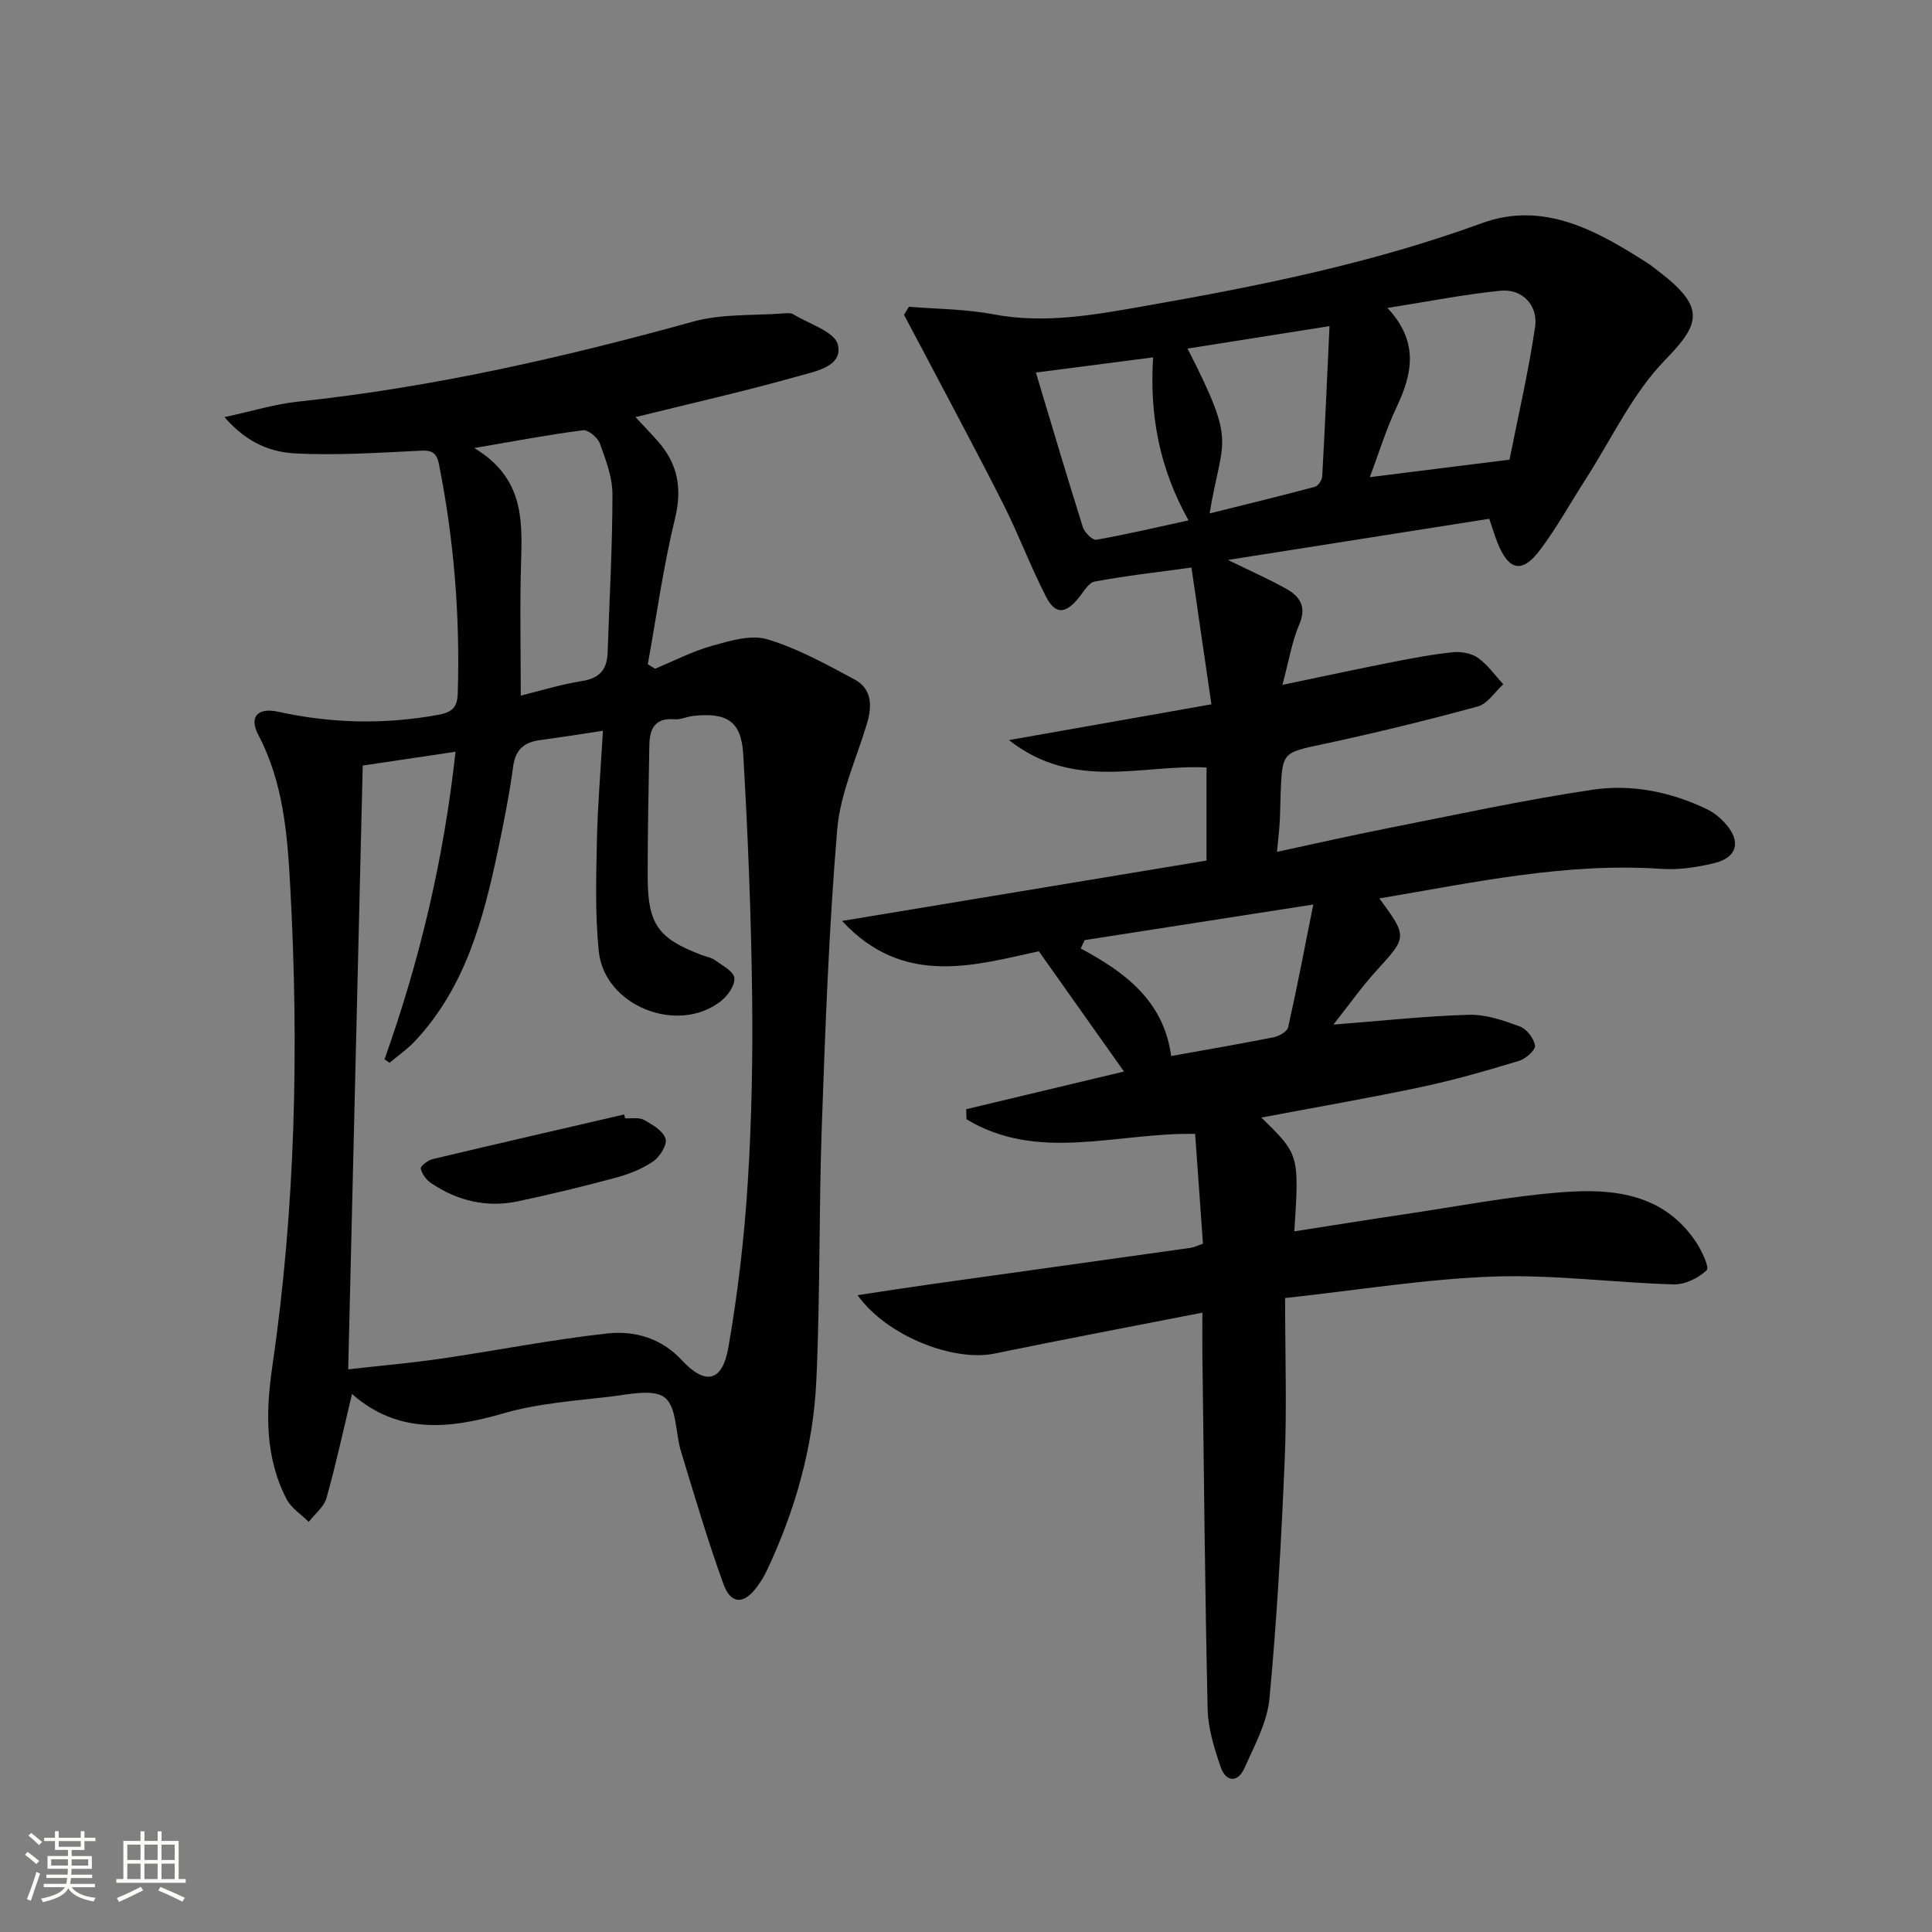
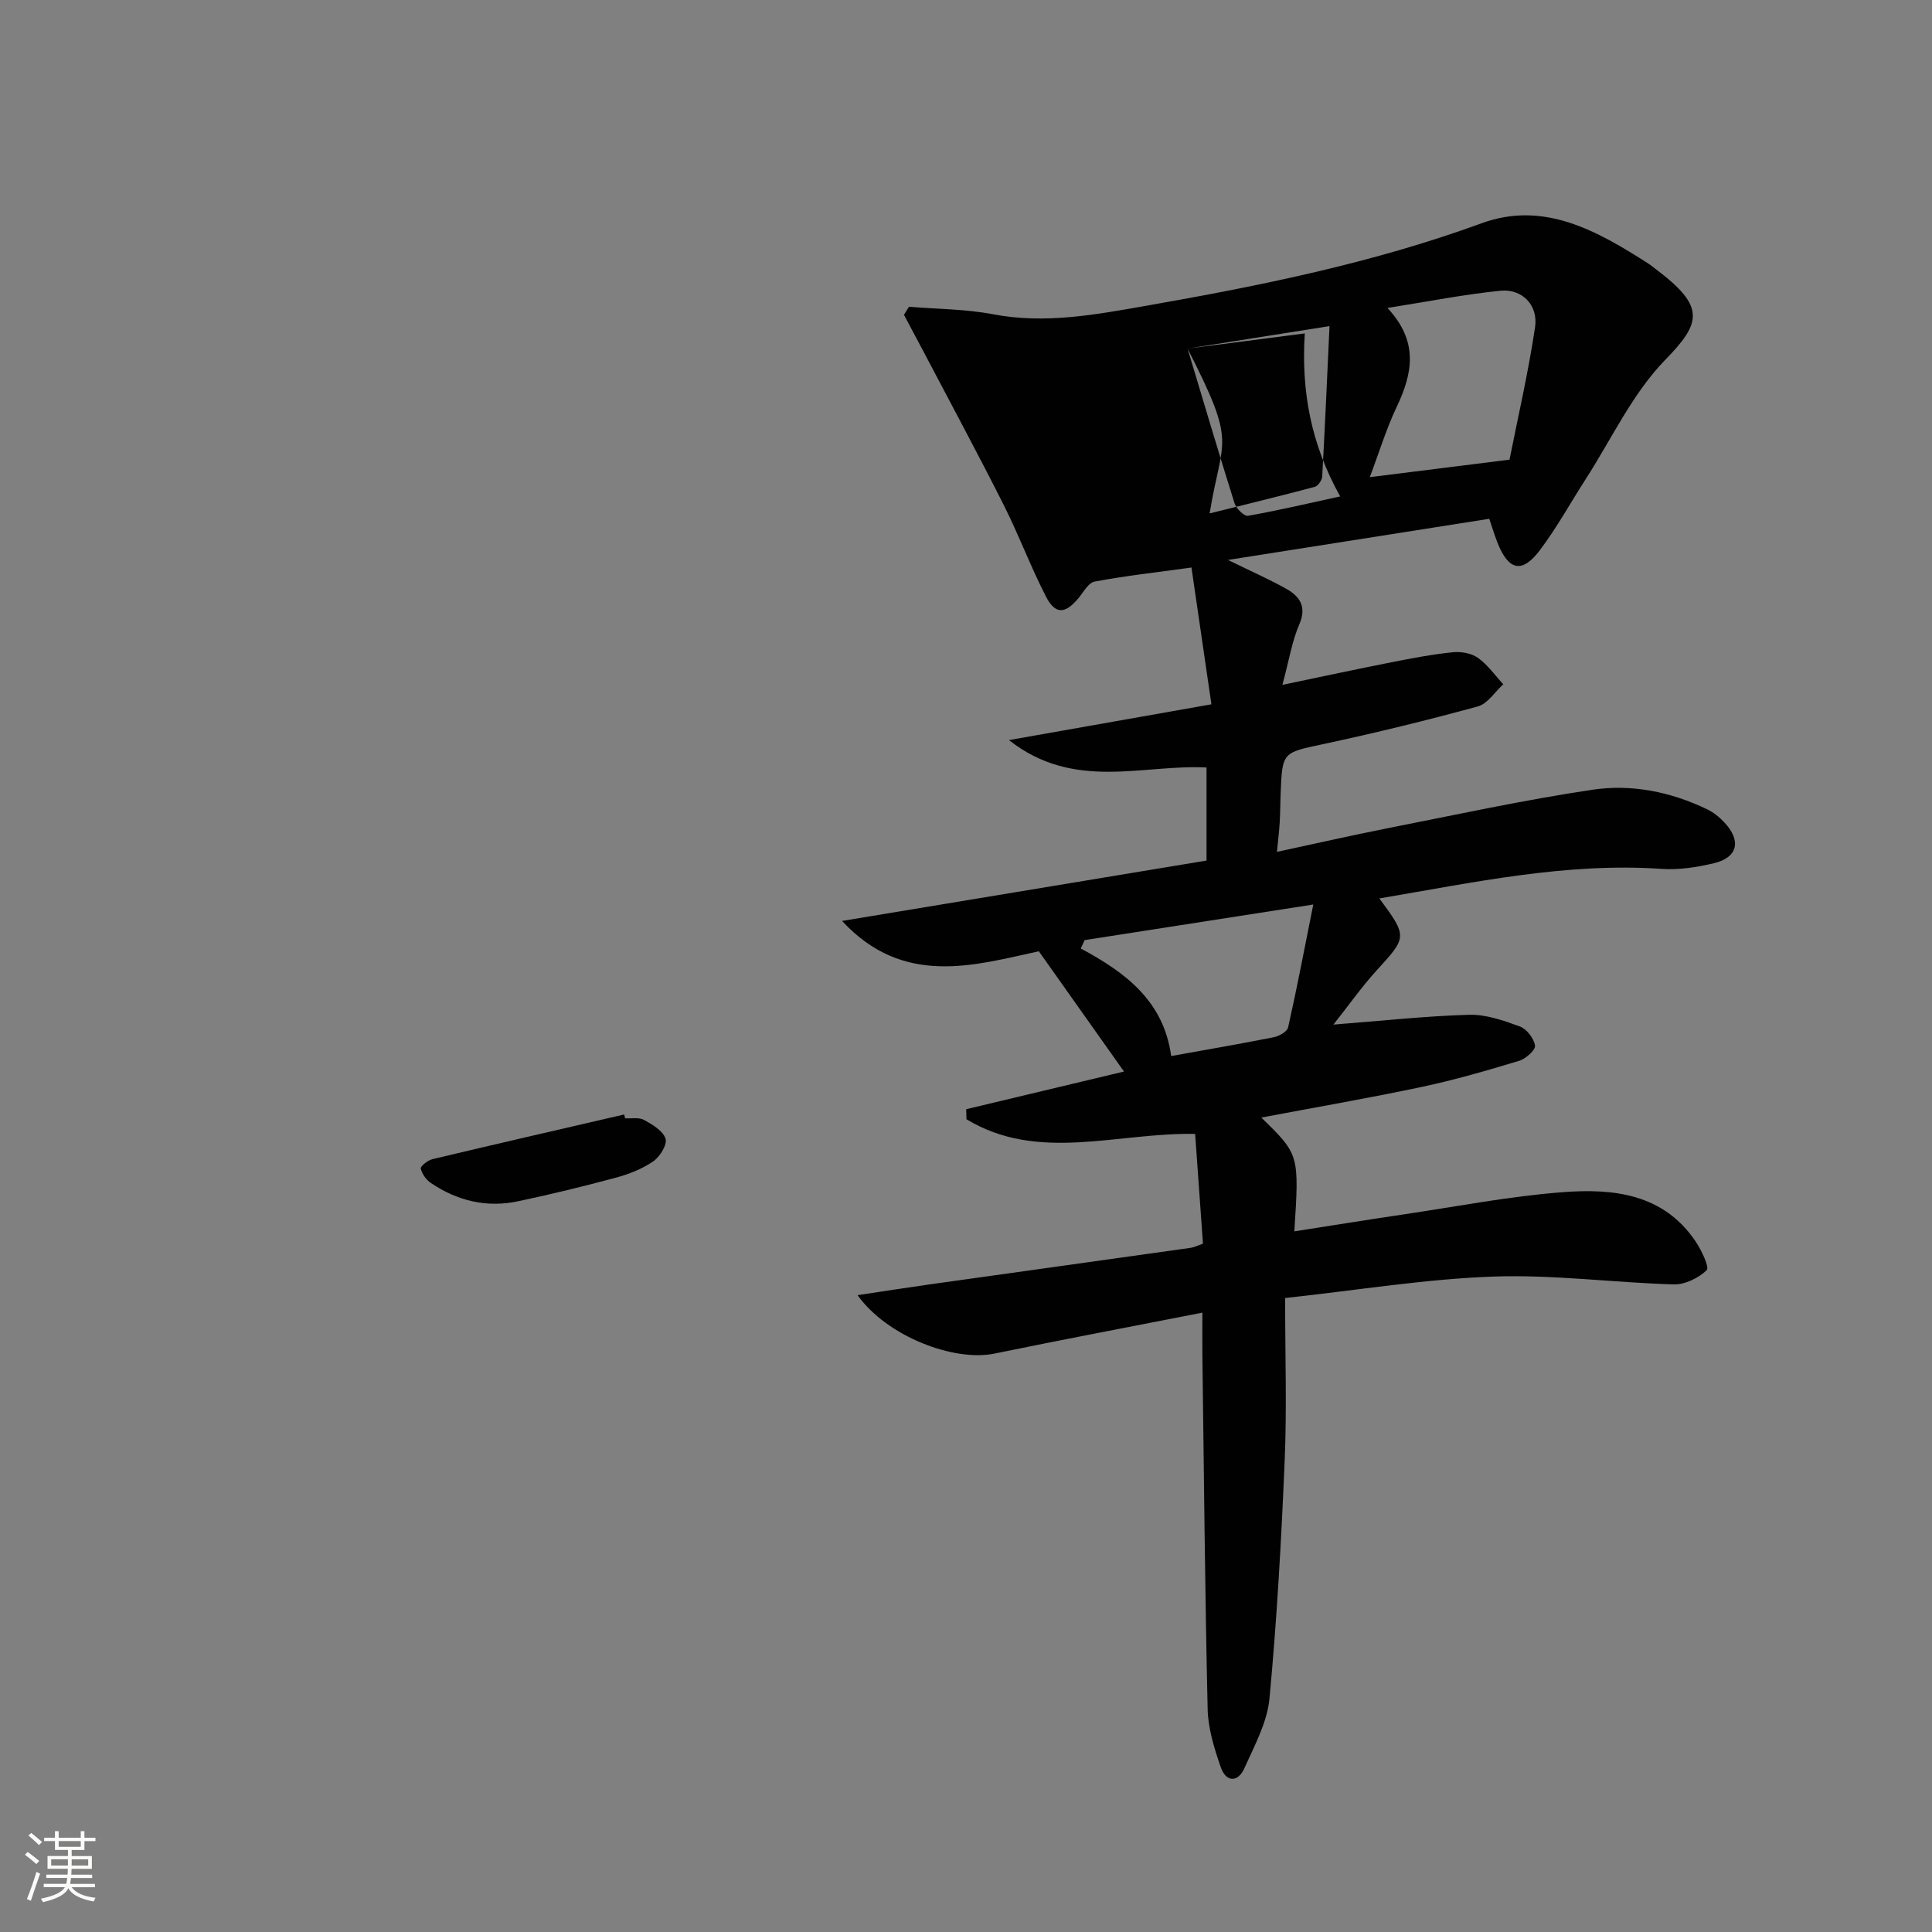
<svg xmlns="http://www.w3.org/2000/svg" enable-background="new 0 0 400 400" viewBox="0 0 400 400">
  <rect x="0" y="0" width="400" height="400" fill="#808080" stroke="none" />
  <path d="m5.17 384 .55-.58c.85.61 1.65 1.24 2.4 1.87l-.59.64c-.83-.73-1.62-1.38-2.36-1.93m1.22 9.53-.82-.34c.71-1.76 1.37-3.64 1.98-5.63.24.13.5.25.76.36-.6 1.67-1.24 3.54-1.92 5.61m-.5-13.5.57-.54c.56.44 1.31 1.06 2.26 1.87l-.64.64c-.68-.66-1.41-1.32-2.19-1.97m3.25.46h2.24v-1.36h.77v1.36h4.57v-1.36h.76v1.36h2.28v.69h-2.28v1.84h-2.64v1.26h4.18v2.64h-4.21c0 .45-.02.86-.05 1.21h4.32v.69h-4.38c-.04.34-.1.75-.19 1.22h5.15v.69h-4.82c.87 1.19 2.51 1.92 4.93 2.19-.17.31-.3.57-.37.76-2.77-.49-4.52-1.41-5.26-2.76-.56 1.26-2.3 2.23-5.24 2.9-.12-.24-.26-.48-.43-.72 2.73-.55 4.38-1.34 4.96-2.38h-4.38v-.69h4.65c.1-.38.17-.79.21-1.22h-4.32v-.69h4.4c.03-.34.05-.75.05-1.21h-4.2v-2.64h4.23v-1.26h-2.69v-1.84h-2.24zm1.46 4.46v1.29h3.45c.01-.4.02-.57.01-.53v-.32-.45h-3.46zm1.55-2.59h4.57v-1.19h-4.57zm6.11 2.59h-3.42v.77c-.01.19-.01.37-.02.53h3.44z" fill="#fbfcfa" />
-   <path d="m32.63 379.16h.82v1.98h3.54v7.89h1.46v.78h-14.37v-.78h1.46v-7.89h3.55v-1.98h.82v1.98h2.73v-1.98zm-3.49 11.48.5.73c-1.61.82-3.28 1.63-5 2.41-.13-.27-.28-.55-.44-.82 1.75-.72 3.4-1.49 4.94-2.32m-2.78-5.55h2.73v-3.18h-2.73zm0 3.95h2.73v-3.2h-2.73zm3.54-3.95h2.73v-3.18h-2.73zm0 3.95h2.73v-3.2h-2.73zm7.89 4.68c-1.84-.92-3.51-1.7-5.02-2.32l.45-.73c1.89.8 3.57 1.55 5.04 2.23zm-1.62-11.81h-2.73v3.18h2.73zm-2.73 7.13h2.73v-3.2h-2.73z" fill="#fbfcfa" />
  <g fill="#010102">
-     <path d="m266.07 268.74c0 12.05.37 22.87-.09 33.65-.69 16.44-1.61 32.9-3.15 49.28-.47 4.93-3.1 9.74-5.19 14.41-1.38 3.07-3.84 2.88-4.9-.21-1.34-3.88-2.62-8-2.71-12.04-.56-24.47-.77-48.95-1.09-73.42-.03-2.63 0-5.26 0-8.64-14.79 2.9-28.95 5.57-43.07 8.48-8.37 1.72-22.22-3.55-28.32-12.1 5.36-.8 10.03-1.54 14.72-2.2 18.08-2.54 36.16-5.05 54.24-7.6.77-.11 1.5-.5 2.55-.86-.56-7.78-1.09-15.33-1.62-22.73-16.23-.3-32.49 5.96-47.34-3.03-.02-.69-.04-1.38-.06-2.08 11.07-2.64 22.14-5.29 32.67-7.8-5.64-7.97-11.37-16.07-17.63-24.9-13.14 2.83-27.96 7.54-40.74-6.28 25.56-4.23 50.46-8.36 75.46-12.5 0-6.72 0-12.84 0-19.27-13.29-.69-27.39 4.94-40.91-5.67 14.46-2.56 27.57-4.87 41.92-7.41-1.36-9.37-2.69-18.46-4.13-28.32-7.36 1.01-13.75 1.73-20.06 2.91-1.27.24-2.29 2.17-3.31 3.4-2.78 3.35-4.82 3.48-6.79-.36-3.17-6.19-5.61-12.75-8.74-18.96-5.3-10.51-10.89-20.87-16.36-31.29-1.41-2.68-2.84-5.35-4.26-8.02.34-.56.68-1.11 1.03-1.67 5.82.48 11.73.47 17.44 1.56 10.77 2.05 21.23.07 31.66-1.76 23.54-4.13 46.91-8.84 69.5-17.1 12.86-4.7 23.96 1.61 34.51 8.38.56.36 1.07.8 1.6 1.2 10.24 7.7 9.33 11.06 1.89 18.69-6.81 6.99-11.13 16.4-16.52 24.77-3.15 4.89-5.96 10.02-9.45 14.65-3.68 4.89-6.47 4.25-8.76-1.49-.55-1.37-.98-2.8-1.73-5-17.52 2.76-35.08 5.53-54.09 8.52 5.05 2.48 8.68 4.06 12.11 6 2.84 1.61 4.22 3.75 2.63 7.41-1.49 3.45-2.08 7.29-3.47 12.45 8.18-1.7 15.35-3.25 22.55-4.67 4.22-.83 8.46-1.64 12.72-2.08 1.71-.18 3.86.2 5.21 1.16 2.02 1.43 3.52 3.61 5.25 5.47-1.74 1.58-3.25 4.03-5.27 4.59-10.54 2.88-21.18 5.48-31.87 7.77-8.55 1.83-8.61 1.57-8.96 10.21-.08 2-.07 4-.19 5.99-.1 1.77-.32 3.53-.57 6.14 8.07-1.73 15.44-3.42 22.85-4.88 14.15-2.79 28.26-5.87 42.52-7.99 8.07-1.2 16.2.44 23.7 4.06 1.31.63 2.54 1.62 3.54 2.69 3.59 3.8 2.81 7.29-2.14 8.47-3.52.84-7.27 1.42-10.86 1.17-19.79-1.35-38.91 2.83-58.41 6.12 5.85 7.92 5.75 7.99-.53 14.87-3.08 3.37-5.72 7.14-8.98 11.25 10.06-.78 19.05-1.77 28.07-2.03 3.5-.1 7.16 1.18 10.53 2.42 1.42.52 2.91 2.47 3.14 3.96.14.89-1.92 2.74-3.29 3.15-6.65 2.01-13.35 3.96-20.14 5.4-10.95 2.32-21.99 4.22-33.24 6.35 7.86 7.66 7.86 7.66 6.84 23.56 7.59-1.18 15.04-2.39 22.49-3.49 11-1.63 21.97-3.77 33.04-4.62 10.44-.8 20.86.27 27.55 10.2 1.22 1.81 2.9 5.36 2.29 5.95-1.7 1.64-4.52 3.01-6.85 2.94-12.46-.36-24.93-2.06-37.34-1.62-13.89.49-27.7 2.77-43.09 4.44zm21.19-204.98c6.54 7 5.18 13.59 1.91 20.49-2.16 4.54-3.63 9.41-5.57 14.54 9.72-1.22 18.72-2.34 28.93-3.62 1.72-8.71 3.89-18.02 5.29-27.44.68-4.55-2.69-7.98-7.14-7.54-7.51.75-14.94 2.23-23.42 3.57zm-44.78 154.88c7.56-1.36 14.41-2.53 21.22-3.89 1.12-.22 2.79-1.16 2.99-2.04 1.8-7.98 3.33-16.02 5.21-25.44-16.95 2.64-32.15 5-47.34 7.37-.27.58-.53 1.15-.8 1.73 9.16 4.93 17.16 10.8 18.72 22.27zm3.39-146.47c10.37 20.31 7.18 18.12 4.57 34.13 7.45-1.86 14.64-3.6 21.79-5.51.67-.18 1.47-1.38 1.52-2.14.56-10.07 1-20.14 1.51-31.13-10.31 1.64-19.6 3.1-29.39 4.65zm-31.4 4.96c3.36 11.16 6.45 21.63 9.73 32.03.35 1.1 2.01 2.73 2.79 2.59 6.24-1.1 12.41-2.56 19.08-4.01-6.04-10.81-8.09-21.77-7.33-33.75-8.24 1.07-15.88 2.06-24.27 3.14z" />
-     <path d="m46.47 86.36c5.87-1.27 10.48-2.7 15.18-3.2 27.82-2.95 54.95-9.13 81.87-16.58 5.95-1.65 12.48-1.21 18.75-1.7.66-.05 1.46-.12 1.97.19 3.27 2 8.58 3.6 9.23 6.29 1.09 4.49-4.6 5.5-7.94 6.45-11.12 3.15-22.41 5.69-33.96 8.55 1.36 1.46 3 3.15 4.57 4.92 4.17 4.69 5.15 9.77 3.61 16.09-2.42 9.92-3.81 20.1-5.63 30.17.5.3 1.01.61 1.51.91 3.93-1.62 7.75-3.62 11.81-4.75 3.7-1.03 8.04-2.36 11.43-1.34 6.28 1.88 12.19 5.17 18.02 8.29 3.66 1.95 3.7 5.5 2.6 9.18-2.19 7.29-5.54 14.5-6.16 21.94-1.7 20.36-2.46 40.81-3.18 61.24-.63 17.62-.32 35.29-1.14 52.9-.64 13.71-4.38 26.84-10.26 39.29-.56 1.2-1.28 2.34-2.07 3.4-2.68 3.61-5.36 3.6-6.9-.64-3.27-9.03-5.98-18.27-8.79-27.46-1.16-3.79-.84-9.11-3.32-11.12-2.32-1.89-7.48-.68-11.33-.22-7.41.87-14.99 1.4-22.1 3.46-11.27 3.26-21.85 4.35-31.36-4.01-1.8 7.51-3.33 14.6-5.29 21.55-.52 1.84-2.41 3.29-3.67 4.93-1.55-1.54-3.59-2.82-4.56-4.66-4.53-8.67-4.35-18.15-3-27.35 4.83-33.07 5.55-66.23 3.73-99.53-.59-10.84-1.42-21.5-6.61-31.41-1.97-3.75-.11-5.71 4.12-4.78 11.02 2.42 22.01 2.67 33.13.64 2.88-.53 3.94-1.54 4.04-4.41.5-16.02-.77-31.87-3.91-47.59-.6-3.02-2.35-2.76-4.76-2.64-8.24.41-16.53.93-24.75.53-5.02-.24-10.02-1.96-14.88-7.53zm78.36 64.94c-4.79.72-8.87 1.38-12.96 1.92-3.28.43-5.14 1.89-5.62 5.45-.81 5.91-1.97 11.78-3.21 17.62-3 14.22-6.76 28.16-17.06 39.19-1.58 1.7-3.54 3.05-5.32 4.56-.35-.24-.7-.48-1.05-.71 7.29-20.48 12.28-41.45 14.7-63.69-6.77 1.01-12.77 1.9-19.21 2.86-1 41.56-2 82.84-3.01 125.01 7.11-.81 13.21-1.33 19.26-2.22 11.46-1.68 22.86-3.94 34.36-5.21 5.62-.62 11.2.94 15.42 5.5 4.87 5.25 8.41 4.61 9.67-2.59 1.96-11.25 3.29-22.66 4.01-34.05.83-13.1 1.07-26.27.9-39.41-.21-16.45-.87-32.9-1.83-49.33-.4-6.91-3.38-8.72-10.32-7.98-1.32.14-2.63.81-3.9.7-4.1-.35-5.17 2-5.22 5.41-.14 9.16-.38 18.32-.34 27.48.05 9.61 2.22 12.52 11.18 15.92.93.35 2 .51 2.77 1.07 1.51 1.1 3.84 2.31 3.99 3.67.17 1.51-1.38 3.71-2.79 4.81-8.99 7.01-24.13.96-25.28-10.33-.77-7.55-.55-15.23-.39-22.85.16-7.43.8-14.86 1.25-22.8zm-17.01-7.28c4.06-1 8.32-2.33 12.68-3.02 3.62-.57 5.18-2.36 5.3-5.84.37-10.95 1-21.9 1-32.84 0-3.52-1.38-7.12-2.61-10.51-.44-1.22-2.41-2.87-3.47-2.73-7.12.91-14.18 2.26-22.53 3.68 9.97 6.01 9.98 14.4 9.71 23.1-.3 9.26-.08 18.53-.08 28.16z" />
+     <path d="m266.07 268.74c0 12.05.37 22.87-.09 33.65-.69 16.44-1.61 32.9-3.15 49.28-.47 4.93-3.1 9.74-5.19 14.41-1.38 3.07-3.84 2.88-4.9-.21-1.34-3.88-2.62-8-2.71-12.04-.56-24.47-.77-48.95-1.09-73.42-.03-2.63 0-5.26 0-8.64-14.79 2.9-28.95 5.57-43.07 8.48-8.37 1.72-22.22-3.55-28.32-12.1 5.36-.8 10.03-1.54 14.72-2.2 18.08-2.54 36.16-5.05 54.24-7.6.77-.11 1.5-.5 2.55-.86-.56-7.78-1.09-15.33-1.62-22.73-16.23-.3-32.49 5.96-47.34-3.03-.02-.69-.04-1.38-.06-2.08 11.07-2.64 22.14-5.29 32.67-7.8-5.64-7.97-11.37-16.07-17.63-24.9-13.14 2.83-27.96 7.54-40.74-6.28 25.56-4.23 50.46-8.36 75.46-12.5 0-6.72 0-12.84 0-19.27-13.29-.69-27.39 4.94-40.91-5.67 14.46-2.56 27.57-4.87 41.92-7.41-1.36-9.37-2.69-18.46-4.13-28.32-7.36 1.01-13.75 1.73-20.06 2.91-1.27.24-2.29 2.17-3.31 3.4-2.78 3.35-4.82 3.48-6.79-.36-3.17-6.19-5.61-12.75-8.74-18.96-5.3-10.51-10.89-20.87-16.36-31.29-1.41-2.68-2.84-5.35-4.26-8.02.34-.56.68-1.11 1.03-1.67 5.82.48 11.73.47 17.44 1.56 10.77 2.05 21.23.07 31.66-1.76 23.54-4.13 46.91-8.84 69.5-17.1 12.86-4.7 23.96 1.61 34.51 8.38.56.36 1.07.8 1.6 1.2 10.24 7.7 9.33 11.06 1.89 18.69-6.81 6.99-11.13 16.4-16.52 24.77-3.15 4.89-5.96 10.02-9.45 14.65-3.68 4.89-6.47 4.25-8.76-1.49-.55-1.37-.98-2.8-1.73-5-17.52 2.76-35.08 5.53-54.09 8.52 5.05 2.48 8.68 4.06 12.11 6 2.84 1.61 4.22 3.75 2.63 7.41-1.49 3.45-2.08 7.29-3.47 12.45 8.18-1.7 15.35-3.25 22.55-4.67 4.22-.83 8.46-1.64 12.72-2.08 1.71-.18 3.86.2 5.21 1.16 2.02 1.43 3.52 3.61 5.25 5.47-1.74 1.58-3.25 4.03-5.27 4.59-10.54 2.88-21.18 5.48-31.87 7.77-8.55 1.83-8.61 1.57-8.96 10.21-.08 2-.07 4-.19 5.99-.1 1.77-.32 3.53-.57 6.14 8.07-1.73 15.44-3.42 22.85-4.88 14.15-2.79 28.26-5.87 42.52-7.99 8.07-1.2 16.2.44 23.7 4.06 1.31.63 2.54 1.62 3.54 2.69 3.59 3.8 2.81 7.29-2.14 8.47-3.52.84-7.27 1.42-10.86 1.17-19.79-1.35-38.91 2.83-58.41 6.12 5.85 7.92 5.75 7.99-.53 14.87-3.08 3.37-5.72 7.14-8.98 11.25 10.06-.78 19.05-1.77 28.07-2.03 3.5-.1 7.16 1.18 10.53 2.42 1.42.52 2.91 2.47 3.14 3.96.14.89-1.92 2.74-3.29 3.15-6.65 2.01-13.35 3.96-20.14 5.4-10.95 2.32-21.99 4.22-33.24 6.35 7.86 7.66 7.86 7.66 6.84 23.56 7.59-1.18 15.04-2.39 22.49-3.49 11-1.63 21.97-3.77 33.04-4.62 10.44-.8 20.86.27 27.55 10.2 1.22 1.81 2.9 5.36 2.29 5.95-1.7 1.64-4.52 3.01-6.85 2.94-12.46-.36-24.93-2.06-37.34-1.62-13.89.49-27.7 2.77-43.09 4.44zm21.19-204.98c6.54 7 5.18 13.59 1.91 20.49-2.16 4.54-3.63 9.41-5.57 14.54 9.72-1.22 18.72-2.34 28.93-3.62 1.72-8.71 3.89-18.02 5.29-27.44.68-4.55-2.69-7.98-7.14-7.54-7.51.75-14.94 2.23-23.42 3.57zm-44.78 154.88c7.56-1.36 14.41-2.53 21.22-3.89 1.12-.22 2.79-1.16 2.99-2.04 1.8-7.98 3.33-16.02 5.21-25.44-16.95 2.64-32.15 5-47.34 7.37-.27.58-.53 1.15-.8 1.73 9.16 4.93 17.16 10.8 18.72 22.27zm3.39-146.47c10.37 20.31 7.18 18.12 4.57 34.13 7.45-1.86 14.64-3.6 21.79-5.51.67-.18 1.47-1.38 1.52-2.14.56-10.07 1-20.14 1.51-31.13-10.31 1.64-19.6 3.1-29.39 4.65zc3.36 11.16 6.45 21.63 9.73 32.03.35 1.1 2.01 2.73 2.79 2.59 6.24-1.1 12.41-2.56 19.08-4.01-6.04-10.81-8.09-21.77-7.33-33.75-8.24 1.07-15.88 2.06-24.27 3.14z" />
    <path d="m129.42 231.53c1.33.08 2.88-.24 3.93.34 1.73.96 3.93 2.26 4.44 3.88.39 1.23-1.16 3.74-2.54 4.69-2.26 1.56-5 2.64-7.68 3.37-6.72 1.81-13.5 3.46-20.31 4.9-6.49 1.38-12.56-.08-18.03-3.77-.98-.66-1.86-1.89-2.12-3-.11-.46 1.46-1.72 2.43-1.95 13.21-3.15 26.45-6.18 39.69-9.25.06.26.13.53.19.79z" />
  </g>
</svg>